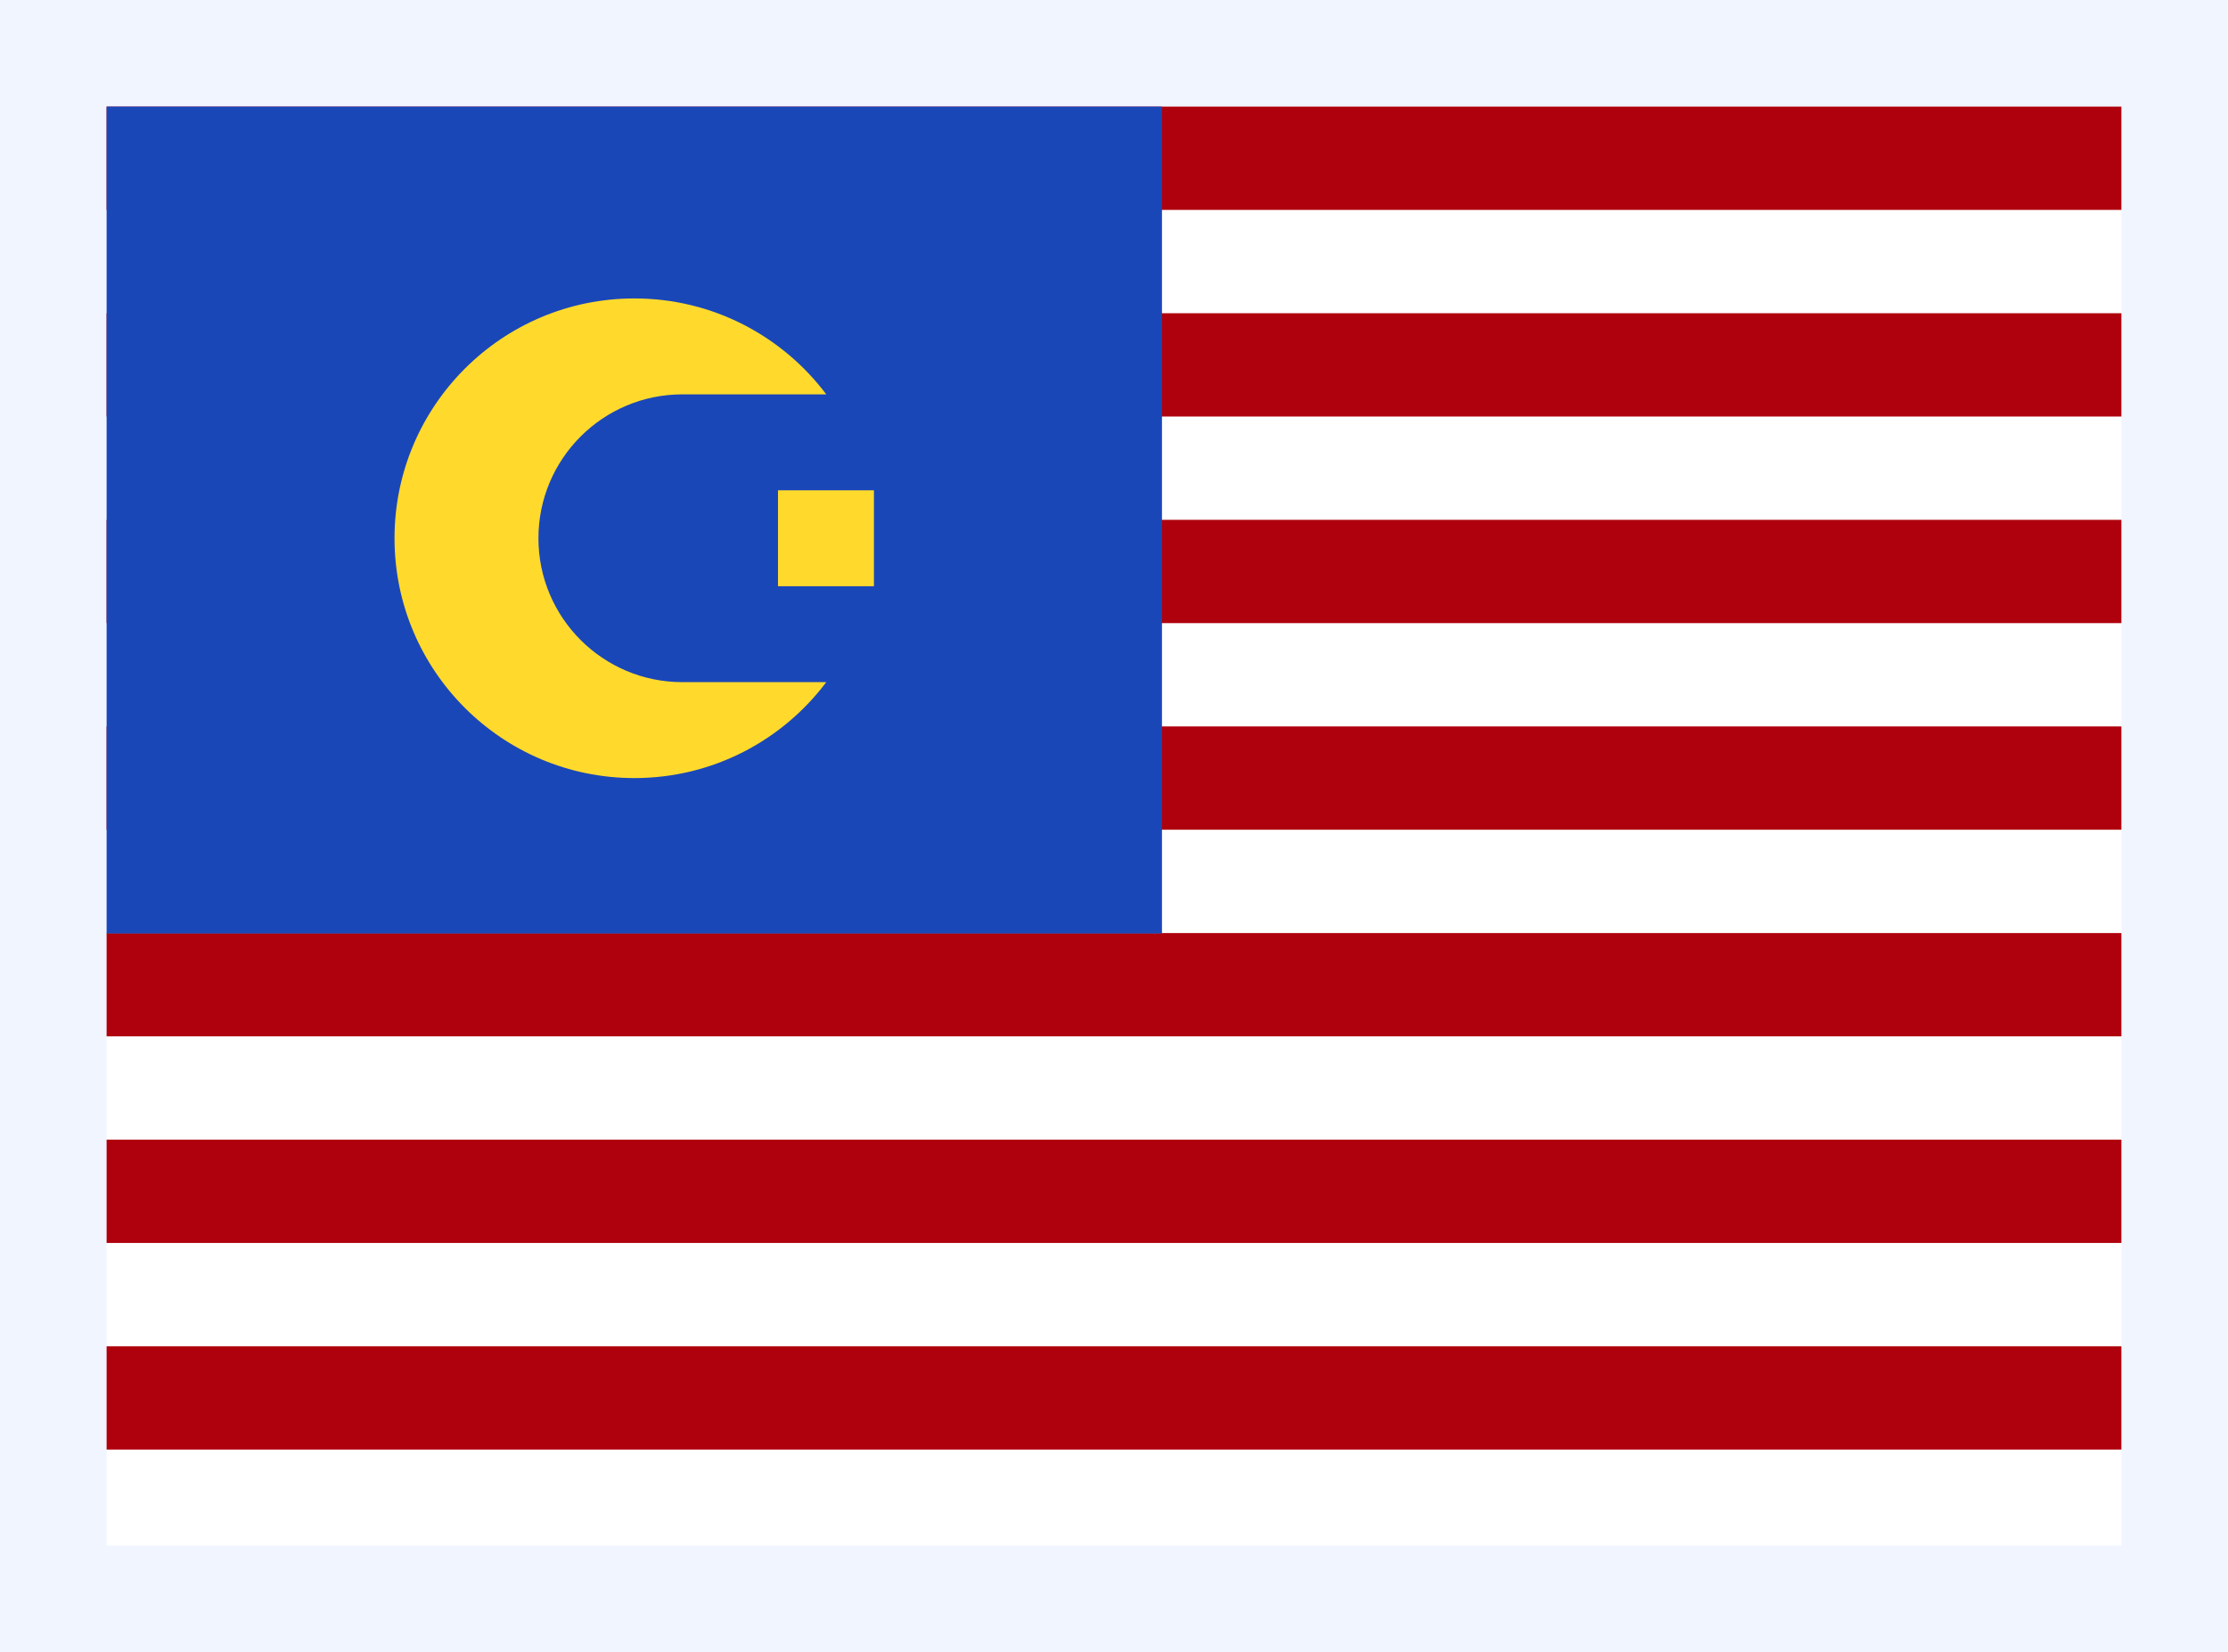
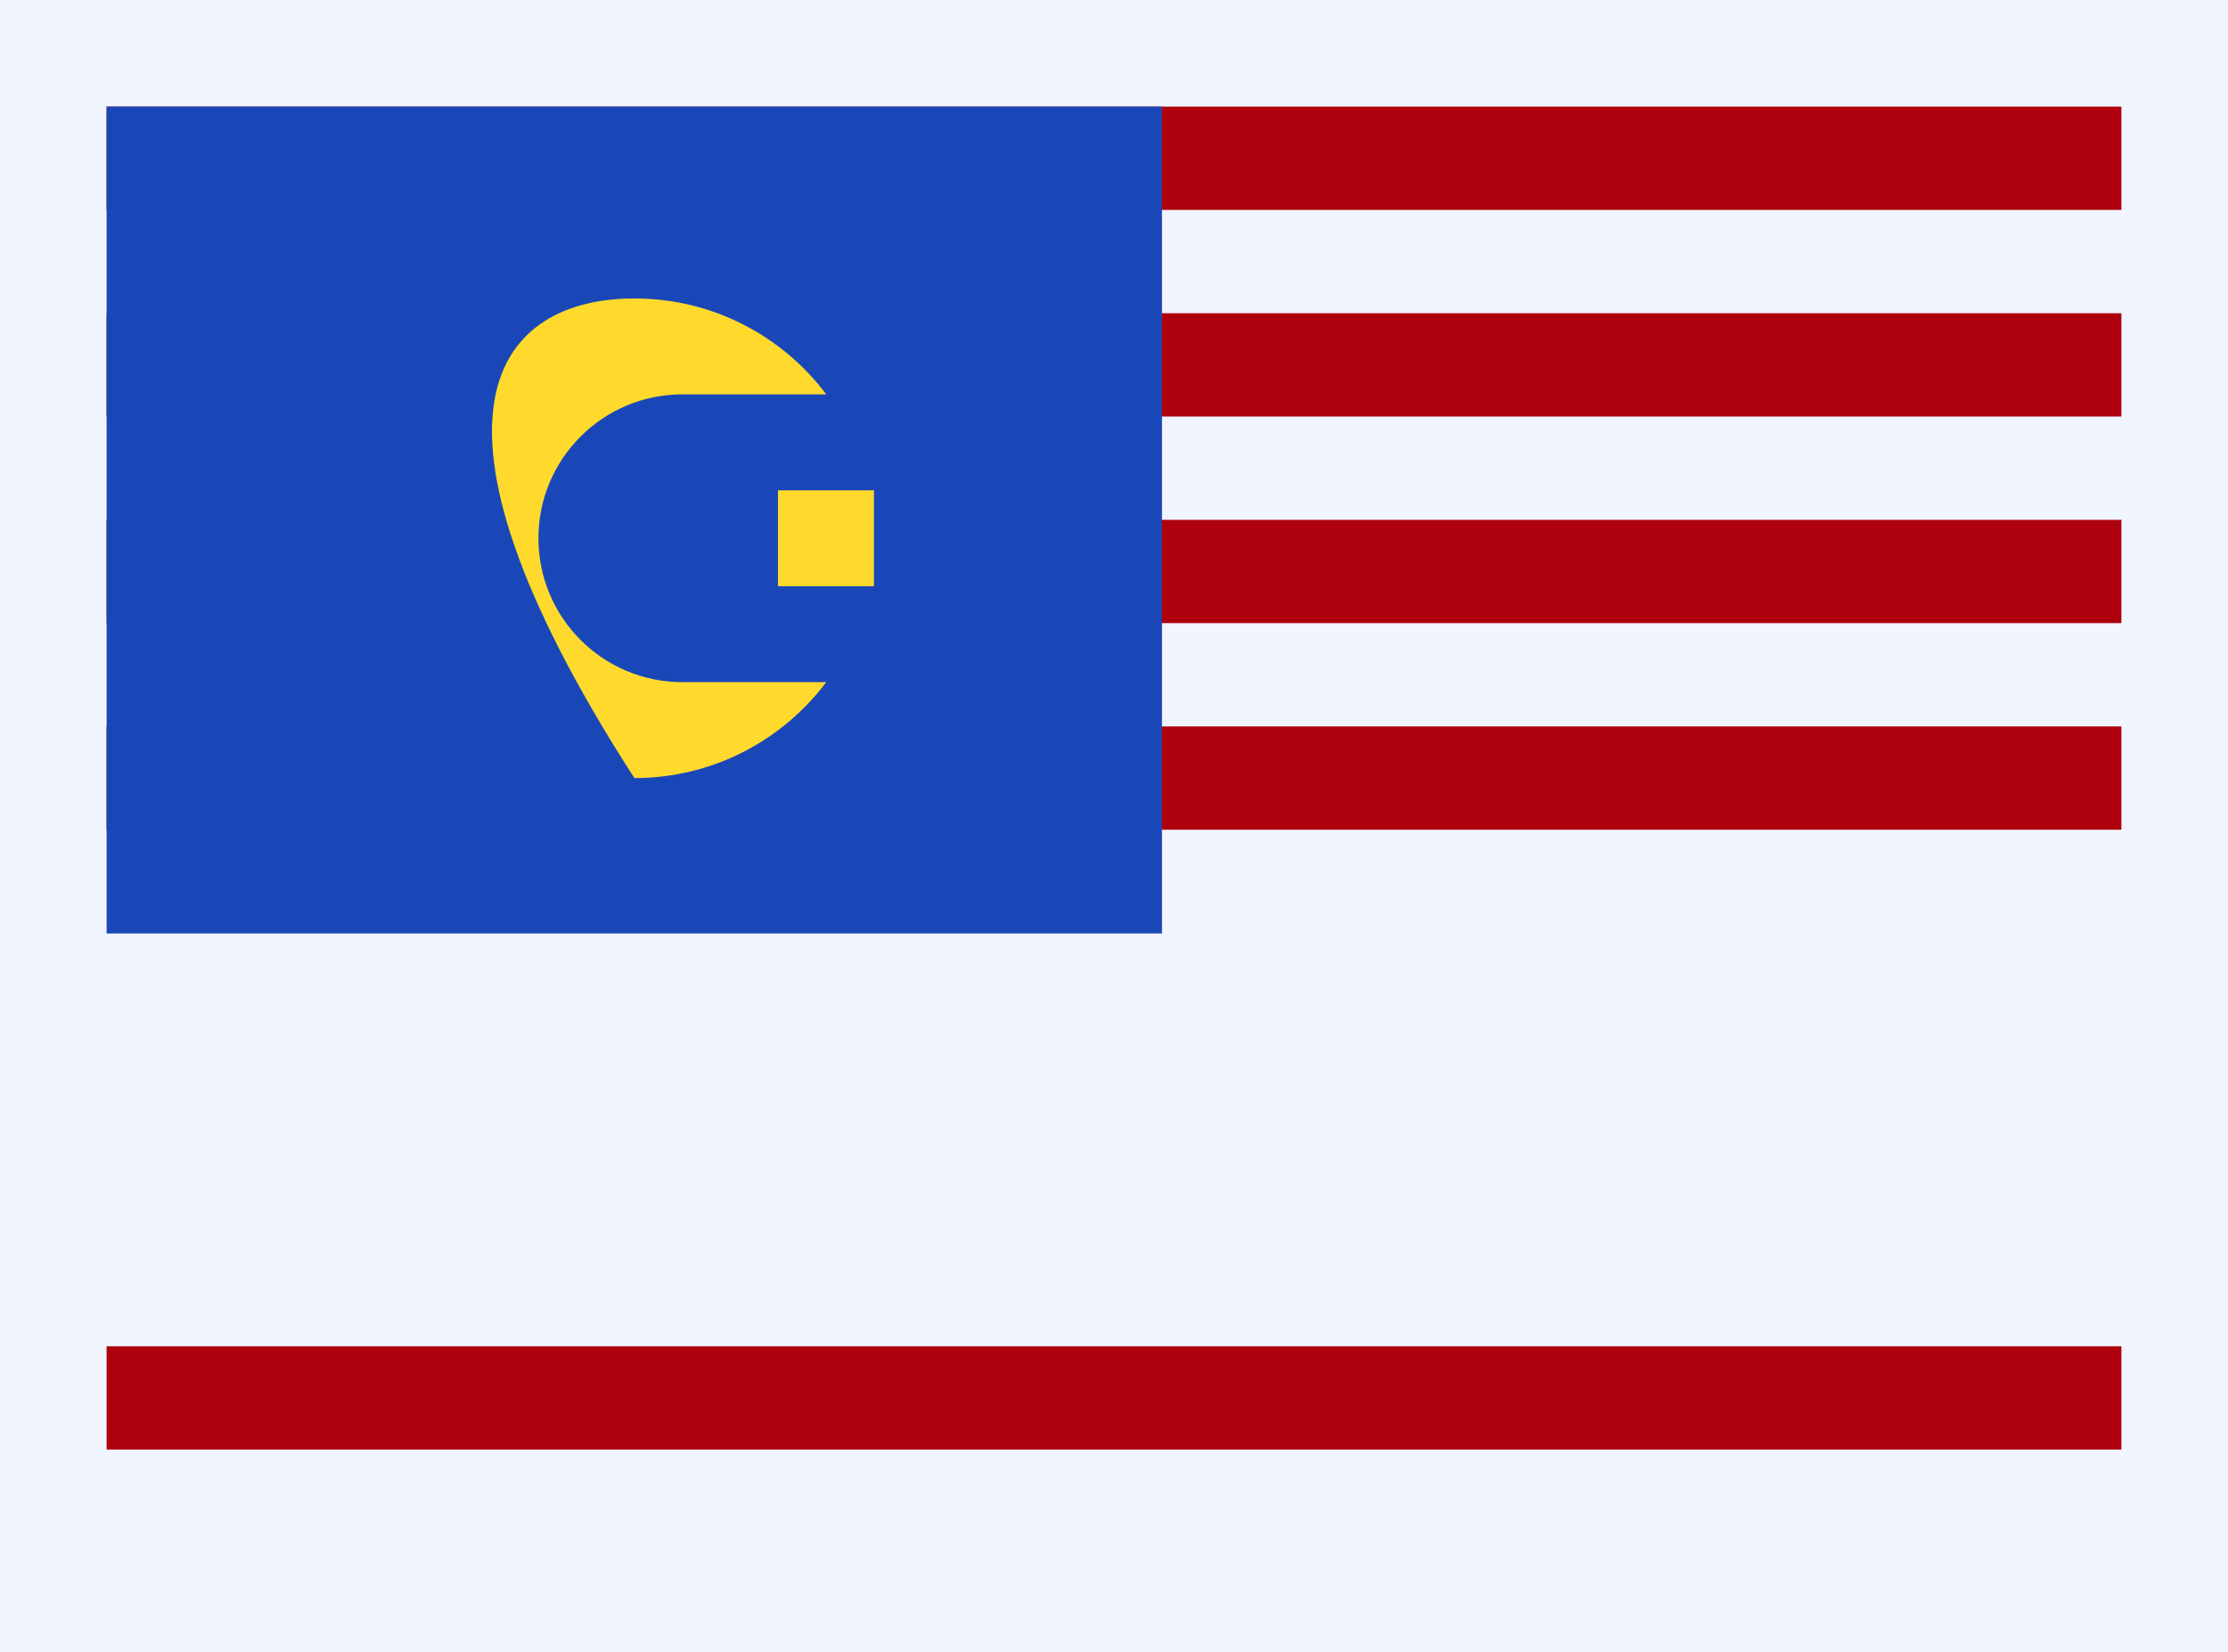
<svg xmlns="http://www.w3.org/2000/svg" width="209" height="155" viewBox="0 0 209 155" fill="none">
  <rect width="209" height="155" fill="#F0F5FF" />
-   <rect width="189" height="135" transform="translate(10 10)" fill="white" />
  <rect x="10" y="10.001" width="189" height="9.692" fill="#AF010D" />
  <rect x="10" y="29.388" width="189" height="9.692" fill="#AF010D" />
  <rect x="10" y="48.771" width="189" height="9.692" fill="#AF010D" />
  <rect x="10" y="68.155" width="189" height="9.692" fill="#AF010D" />
-   <rect x="10" y="87.541" width="189" height="9.692" fill="#AF010D" />
-   <rect x="10" y="106.924" width="189" height="9.692" fill="#AF010D" />
  <rect x="10" y="126.309" width="189" height="9.692" fill="#AF010D" />
  <path fill-rule="evenodd" clip-rule="evenodd" d="M10 10.001H109V87.581H10V10.001Z" fill="#1A47B8" />
  <path fill-rule="evenodd" clip-rule="evenodd" d="M72.981 46.001H81.981V55.001H72.981V46.001Z" fill="#FFDA2C" />
-   <path fill-rule="evenodd" clip-rule="evenodd" d="M77.508 64C73.404 69.463 66.87 73 59.508 73C47.088 73 37.008 62.92 37.008 50.5C37.008 38.08 47.088 28 59.508 28C66.87 28 73.404 31.537 77.508 37H64.008C56.556 37 50.508 43.048 50.508 50.5C50.508 57.952 56.556 64 64.008 64H77.508Z" fill="#FFDA2C" />
+   <path fill-rule="evenodd" clip-rule="evenodd" d="M77.508 64C73.404 69.463 66.87 73 59.508 73C37.008 38.08 47.088 28 59.508 28C66.87 28 73.404 31.537 77.508 37H64.008C56.556 37 50.508 43.048 50.508 50.5C50.508 57.952 56.556 64 64.008 64H77.508Z" fill="#FFDA2C" />
</svg>